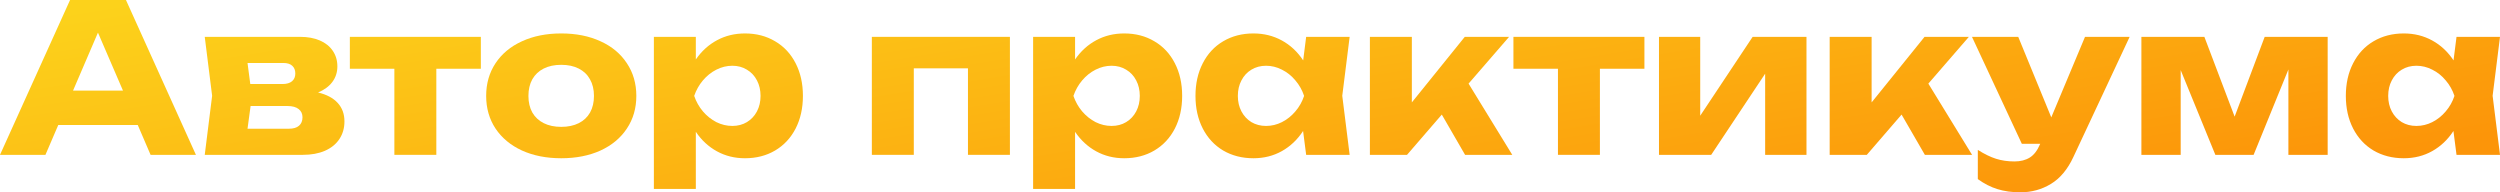
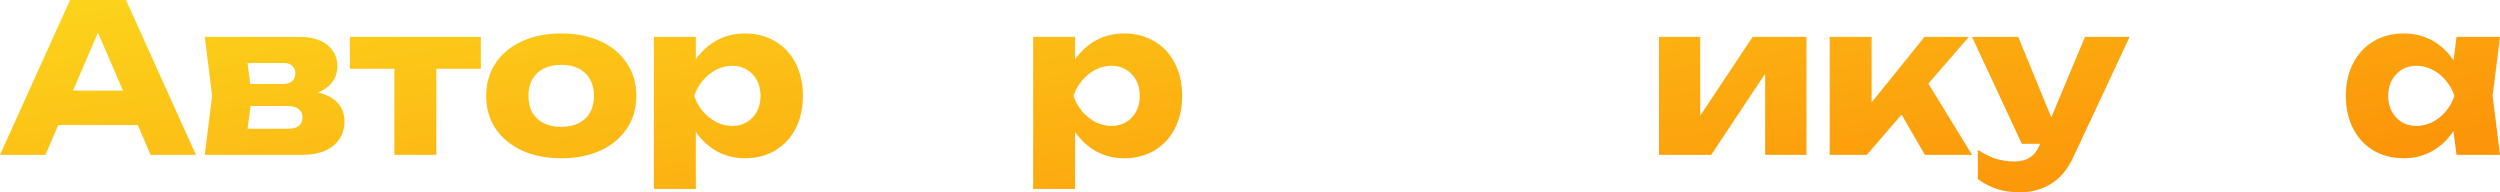
<svg xmlns="http://www.w3.org/2000/svg" width="1508" height="116" viewBox="0 0 1508 116" fill="none">
  <path d="M118.177 93.398H90.829L83.095 75.403H35.144L27.41 93.398H0L42.259 0H75.98L118.177 93.398ZM59.088 19.676L44.053 54.669H74.185L59.088 19.676Z" fill="url(#paint0_linear_35_176)" />
  <path d="M191.871 55.79C197.068 57.035 201.008 59.131 203.689 62.078C206.411 65.026 207.772 68.741 207.772 73.224C207.772 77.292 206.741 80.862 204.679 83.933C202.657 86.964 199.749 89.309 195.955 90.969C192.201 92.588 187.787 93.398 182.714 93.398H123.502L127.957 57.782L123.502 22.229H181.105C185.601 22.229 189.54 22.955 192.923 24.408C196.305 25.861 198.904 27.936 200.719 30.634C202.575 33.333 203.503 36.467 203.503 40.036C203.503 43.606 202.492 46.74 200.471 49.438C198.491 52.095 195.625 54.212 191.871 55.79ZM178.135 44.333C178.135 42.34 177.517 40.784 176.279 39.663C175.083 38.542 173.268 37.982 170.834 37.982H149.303L150.973 50.684H170.401C172.917 50.684 174.835 50.123 176.155 49.003C177.475 47.882 178.135 46.325 178.135 44.333ZM174.237 77.645C176.96 77.645 179.001 77.043 180.363 75.839C181.765 74.635 182.466 72.933 182.466 70.733C182.466 68.658 181.703 67.018 180.177 65.814C178.651 64.569 176.382 63.946 173.371 63.946H151.159L149.303 77.645H174.237Z" fill="url(#paint1_linear_35_176)" />
  <path d="M211.033 22.229H290.044V41.469H263.192V93.398H237.886V41.469H211.033V22.229Z" fill="url(#paint2_linear_35_176)" />
  <path d="M338.545 95.453C329.594 95.453 321.695 93.896 314.848 90.783C308 87.628 302.679 83.207 298.885 77.52C295.131 71.833 293.254 65.275 293.254 57.844C293.254 50.414 295.131 43.855 298.885 38.169C302.679 32.44 308 28.019 314.848 24.906C321.695 21.751 329.594 20.174 338.545 20.174C347.496 20.174 355.395 21.751 362.242 24.906C369.089 28.019 374.39 32.44 378.143 38.169C381.938 43.855 383.836 50.414 383.836 57.844C383.836 65.275 381.938 71.833 378.143 77.52C374.39 83.207 369.089 87.628 362.242 90.783C355.395 93.896 347.496 95.453 338.545 95.453ZM338.545 76.524C342.629 76.524 346.155 75.777 349.125 74.282C352.095 72.788 354.364 70.65 355.931 67.869C357.499 65.046 358.282 61.705 358.282 57.844C358.282 53.984 357.478 50.642 355.869 47.82C354.302 44.997 352.033 42.838 349.063 41.344C346.135 39.85 342.629 39.102 338.545 39.102C334.461 39.102 330.935 39.85 327.965 41.344C324.995 42.838 322.706 44.997 321.097 47.82C319.529 50.642 318.746 53.984 318.746 57.844C318.746 61.705 319.529 65.046 321.097 67.869C322.706 70.65 324.995 72.788 327.965 74.282C330.935 75.777 334.461 76.524 338.545 76.524Z" fill="url(#paint3_linear_35_176)" />
  <path d="M449.361 20.174C456.208 20.174 462.272 21.751 467.551 24.906C472.872 28.019 476.997 32.44 479.926 38.169C482.855 43.855 484.319 50.414 484.319 57.844C484.319 65.233 482.855 71.792 479.926 77.52C476.997 83.207 472.872 87.628 467.551 90.783C462.272 93.896 456.208 95.453 449.361 95.453C443.173 95.453 437.543 94.062 432.47 91.281C427.396 88.5 423.147 84.577 419.724 79.513V113.945H394.418V22.229H419.724V35.865C423.189 30.842 427.437 26.982 432.47 24.283C437.543 21.544 443.173 20.174 449.361 20.174ZM441.75 75.963C445.05 75.963 447.979 75.196 450.536 73.66C453.135 72.082 455.156 69.924 456.6 67.184C458.044 64.445 458.765 61.331 458.765 57.844C458.765 54.358 458.044 51.244 456.6 48.505C455.156 45.723 453.135 43.565 450.536 42.029C447.979 40.452 445.05 39.663 441.75 39.663C438.409 39.663 435.192 40.452 432.098 42.029C429.046 43.565 426.344 45.723 423.993 48.505C421.683 51.244 419.93 54.358 418.734 57.844C419.93 61.331 421.683 64.445 423.993 67.184C426.344 69.924 429.046 72.082 432.098 73.66C435.192 75.196 438.409 75.963 441.75 75.963Z" fill="url(#paint4_linear_35_176)" />
-   <path d="M525.897 93.398V22.229H609.178V93.398H583.872V41.219H551.203V93.398H525.897Z" fill="url(#paint5_linear_35_176)" />
  <path d="M678.12 20.174C684.968 20.174 691.031 21.751 696.311 24.906C701.632 28.019 705.757 32.44 708.685 38.169C711.614 43.855 713.078 50.414 713.078 57.844C713.078 65.233 711.614 71.792 708.685 77.52C705.757 83.207 701.632 87.628 696.311 90.783C691.031 93.896 684.968 95.453 678.12 95.453C671.933 95.453 666.303 94.062 661.229 91.281C656.156 88.5 651.907 84.577 648.483 79.513V113.945H623.177V22.229H648.483V35.865C651.948 30.842 656.197 26.982 661.229 24.283C666.303 21.544 671.933 20.174 678.12 20.174ZM670.51 75.963C673.81 75.963 676.739 75.196 679.296 73.66C681.895 72.082 683.916 69.924 685.36 67.184C686.803 64.445 687.525 61.331 687.525 57.844C687.525 54.358 686.803 51.244 685.36 48.505C683.916 45.723 681.895 43.565 679.296 42.029C676.739 40.452 673.81 39.663 670.51 39.663C667.169 39.663 663.952 40.452 660.858 42.029C657.806 43.565 655.104 45.723 652.753 48.505C650.443 51.244 648.69 54.358 647.493 57.844C648.69 61.331 650.443 64.445 652.753 67.184C655.104 69.924 657.806 72.082 660.858 73.66C663.952 75.196 667.169 75.963 670.51 75.963Z" fill="url(#paint6_linear_35_176)" />
-   <path d="M814.108 22.229L809.653 57.782L814.108 93.398H787.874L786.018 79.014C782.594 84.245 778.325 88.292 773.21 91.156C768.095 94.02 762.382 95.453 756.071 95.453C749.224 95.453 743.14 93.896 737.819 90.783C732.539 87.628 728.435 83.207 725.506 77.52C722.578 71.792 721.113 65.233 721.113 57.844C721.113 50.414 722.578 43.855 725.506 38.169C728.435 32.44 732.539 28.019 737.819 24.906C743.14 21.751 749.224 20.174 756.071 20.174C762.341 20.174 768.054 21.585 773.21 24.408C778.366 27.231 782.656 31.236 786.079 36.425L787.874 22.229H814.108ZM763.682 75.963C767.023 75.963 770.219 75.196 773.272 73.66C776.365 72.082 779.067 69.924 781.377 67.184C783.728 64.445 785.481 61.331 786.636 57.844C785.481 54.358 783.728 51.244 781.377 48.505C779.067 45.723 776.365 43.565 773.272 42.029C770.219 40.452 767.023 39.663 763.682 39.663C760.382 39.663 757.432 40.452 754.834 42.029C752.276 43.565 750.276 45.723 748.832 48.505C747.388 51.244 746.667 54.358 746.667 57.844C746.667 61.331 747.388 64.445 748.832 67.184C750.276 69.924 752.276 72.082 754.834 73.66C757.432 75.196 760.382 75.963 763.682 75.963Z" fill="url(#paint7_linear_35_176)" />
-   <path d="M885.839 50.435L912.197 93.398H883.736L869.691 69.114L848.716 93.398H826.318V22.229H851.624V61.767L883.55 22.229H910.279L885.839 50.435Z" fill="url(#paint8_linear_35_176)" />
-   <path d="M912.901 22.229H991.912V41.469H965.06V93.398H939.754V41.469H912.901V22.229Z" fill="url(#paint9_linear_35_176)" />
  <path d="M1025.57 69.799L1057.19 22.229H1089.67V93.398H1064.74V44.457L1032.19 93.398H1000.7V22.229H1025.57V69.799Z" fill="url(#paint10_linear_35_176)" />
  <path d="M1163.18 50.435L1189.54 93.398H1161.08L1147.03 69.114L1126.06 93.398H1103.66V22.229H1128.96V61.767L1160.89 22.229H1187.62L1163.18 50.435Z" fill="url(#paint11_linear_35_176)" />
  <path d="M1257.68 22.229H1284.6L1250.63 94.768C1247.16 102.198 1242.65 107.594 1237.08 110.957C1231.51 114.319 1225.38 116 1218.7 116C1213.55 116 1208.93 115.357 1204.84 114.07C1200.8 112.824 1196.86 110.811 1193.02 108.03V90.409C1196.94 92.9 1200.59 94.685 1203.98 95.764C1207.36 96.843 1211.07 97.383 1215.11 97.383C1218.78 97.383 1221.88 96.594 1224.39 95.017C1226.91 93.439 1228.97 90.741 1230.58 86.922L1230.64 86.735H1219.57L1189.5 22.229H1217.4L1237.33 70.796L1257.68 22.229Z" fill="url(#paint12_linear_35_176)" />
-   <path d="M1347.93 70.36L1366.06 22.229H1404.05V93.398H1380.36V41.904L1359.38 93.398H1336.3L1315.39 42.278V93.398H1291.69V22.229H1329.68L1347.93 70.36Z" fill="url(#paint13_linear_35_176)" />
  <path d="M1508 22.229L1503.55 57.782L1508 93.398H1481.77L1479.91 79.014C1476.49 84.245 1472.22 88.292 1467.1 91.156C1461.99 94.02 1456.27 95.453 1449.96 95.453C1443.12 95.453 1437.03 93.896 1431.71 90.783C1426.43 87.628 1422.33 83.207 1419.4 77.52C1416.47 71.792 1415.01 65.233 1415.01 57.844C1415.01 50.414 1416.47 43.855 1419.4 38.169C1422.33 32.44 1426.43 28.019 1431.71 24.906C1437.03 21.751 1443.12 20.174 1449.96 20.174C1456.23 20.174 1461.95 21.585 1467.1 24.408C1472.26 27.231 1476.55 31.236 1479.97 36.425L1481.77 22.229H1508ZM1457.57 75.963C1460.91 75.963 1464.11 75.196 1467.16 73.66C1470.26 72.082 1472.96 69.924 1475.27 67.184C1477.62 64.445 1479.37 61.331 1480.53 57.844C1479.37 54.358 1477.62 51.244 1475.27 48.505C1472.96 45.723 1470.26 43.565 1467.16 42.029C1464.11 40.452 1460.91 39.663 1457.57 39.663C1454.27 39.663 1451.32 40.452 1448.73 42.029C1446.17 43.565 1444.17 45.723 1442.72 48.505C1441.28 51.244 1440.56 54.358 1440.56 57.844C1440.56 61.331 1441.28 64.445 1442.72 67.184C1444.17 69.924 1446.17 72.082 1448.73 73.66C1451.32 75.196 1454.27 75.963 1457.57 75.963Z" fill="url(#paint14_linear_35_176)" />
  <defs>
    <linearGradient id="paint0_linear_35_176" x1="84.197" y1="4.37972e-06" x2="134.197" y2="305.615" gradientUnits="userSpaceOnUse">
      <stop stop-color="#FCD21B" />
      <stop offset="1" stop-color="#FC9509" />
    </linearGradient>
    <linearGradient id="paint1_linear_35_176" x1="84.197" y1="4.37972e-06" x2="134.197" y2="305.615" gradientUnits="userSpaceOnUse">
      <stop stop-color="#FCD21B" />
      <stop offset="1" stop-color="#FC9509" />
    </linearGradient>
    <linearGradient id="paint2_linear_35_176" x1="84.197" y1="4.37972e-06" x2="134.197" y2="305.615" gradientUnits="userSpaceOnUse">
      <stop stop-color="#FCD21B" />
      <stop offset="1" stop-color="#FC9509" />
    </linearGradient>
    <linearGradient id="paint3_linear_35_176" x1="84.197" y1="4.37972e-06" x2="134.197" y2="305.615" gradientUnits="userSpaceOnUse">
      <stop stop-color="#FCD21B" />
      <stop offset="1" stop-color="#FC9509" />
    </linearGradient>
    <linearGradient id="paint4_linear_35_176" x1="84.197" y1="4.37972e-06" x2="134.197" y2="305.615" gradientUnits="userSpaceOnUse">
      <stop stop-color="#FCD21B" />
      <stop offset="1" stop-color="#FC9509" />
    </linearGradient>
    <linearGradient id="paint5_linear_35_176" x1="84.197" y1="4.37972e-06" x2="134.197" y2="305.615" gradientUnits="userSpaceOnUse">
      <stop stop-color="#FCD21B" />
      <stop offset="1" stop-color="#FC9509" />
    </linearGradient>
    <linearGradient id="paint6_linear_35_176" x1="84.197" y1="4.37972e-06" x2="134.197" y2="305.615" gradientUnits="userSpaceOnUse">
      <stop stop-color="#FCD21B" />
      <stop offset="1" stop-color="#FC9509" />
    </linearGradient>
    <linearGradient id="paint7_linear_35_176" x1="84.197" y1="4.37972e-06" x2="134.197" y2="305.615" gradientUnits="userSpaceOnUse">
      <stop stop-color="#FCD21B" />
      <stop offset="1" stop-color="#FC9509" />
    </linearGradient>
    <linearGradient id="paint8_linear_35_176" x1="84.197" y1="4.37972e-06" x2="134.197" y2="305.615" gradientUnits="userSpaceOnUse">
      <stop stop-color="#FCD21B" />
      <stop offset="1" stop-color="#FC9509" />
    </linearGradient>
    <linearGradient id="paint9_linear_35_176" x1="84.197" y1="4.37972e-06" x2="134.197" y2="305.615" gradientUnits="userSpaceOnUse">
      <stop stop-color="#FCD21B" />
      <stop offset="1" stop-color="#FC9509" />
    </linearGradient>
    <linearGradient id="paint10_linear_35_176" x1="84.197" y1="4.37972e-06" x2="134.197" y2="305.615" gradientUnits="userSpaceOnUse">
      <stop stop-color="#FCD21B" />
      <stop offset="1" stop-color="#FC9509" />
    </linearGradient>
    <linearGradient id="paint11_linear_35_176" x1="84.197" y1="4.37972e-06" x2="134.197" y2="305.615" gradientUnits="userSpaceOnUse">
      <stop stop-color="#FCD21B" />
      <stop offset="1" stop-color="#FC9509" />
    </linearGradient>
    <linearGradient id="paint12_linear_35_176" x1="84.197" y1="4.37972e-06" x2="134.197" y2="305.615" gradientUnits="userSpaceOnUse">
      <stop stop-color="#FCD21B" />
      <stop offset="1" stop-color="#FC9509" />
    </linearGradient>
    <linearGradient id="paint13_linear_35_176" x1="84.197" y1="4.37972e-06" x2="134.197" y2="305.615" gradientUnits="userSpaceOnUse">
      <stop stop-color="#FCD21B" />
      <stop offset="1" stop-color="#FC9509" />
    </linearGradient>
    <linearGradient id="paint14_linear_35_176" x1="84.197" y1="4.37972e-06" x2="134.197" y2="305.615" gradientUnits="userSpaceOnUse">
      <stop stop-color="#FCD21B" />
      <stop offset="1" stop-color="#FC9509" />
    </linearGradient>
  </defs>
</svg>